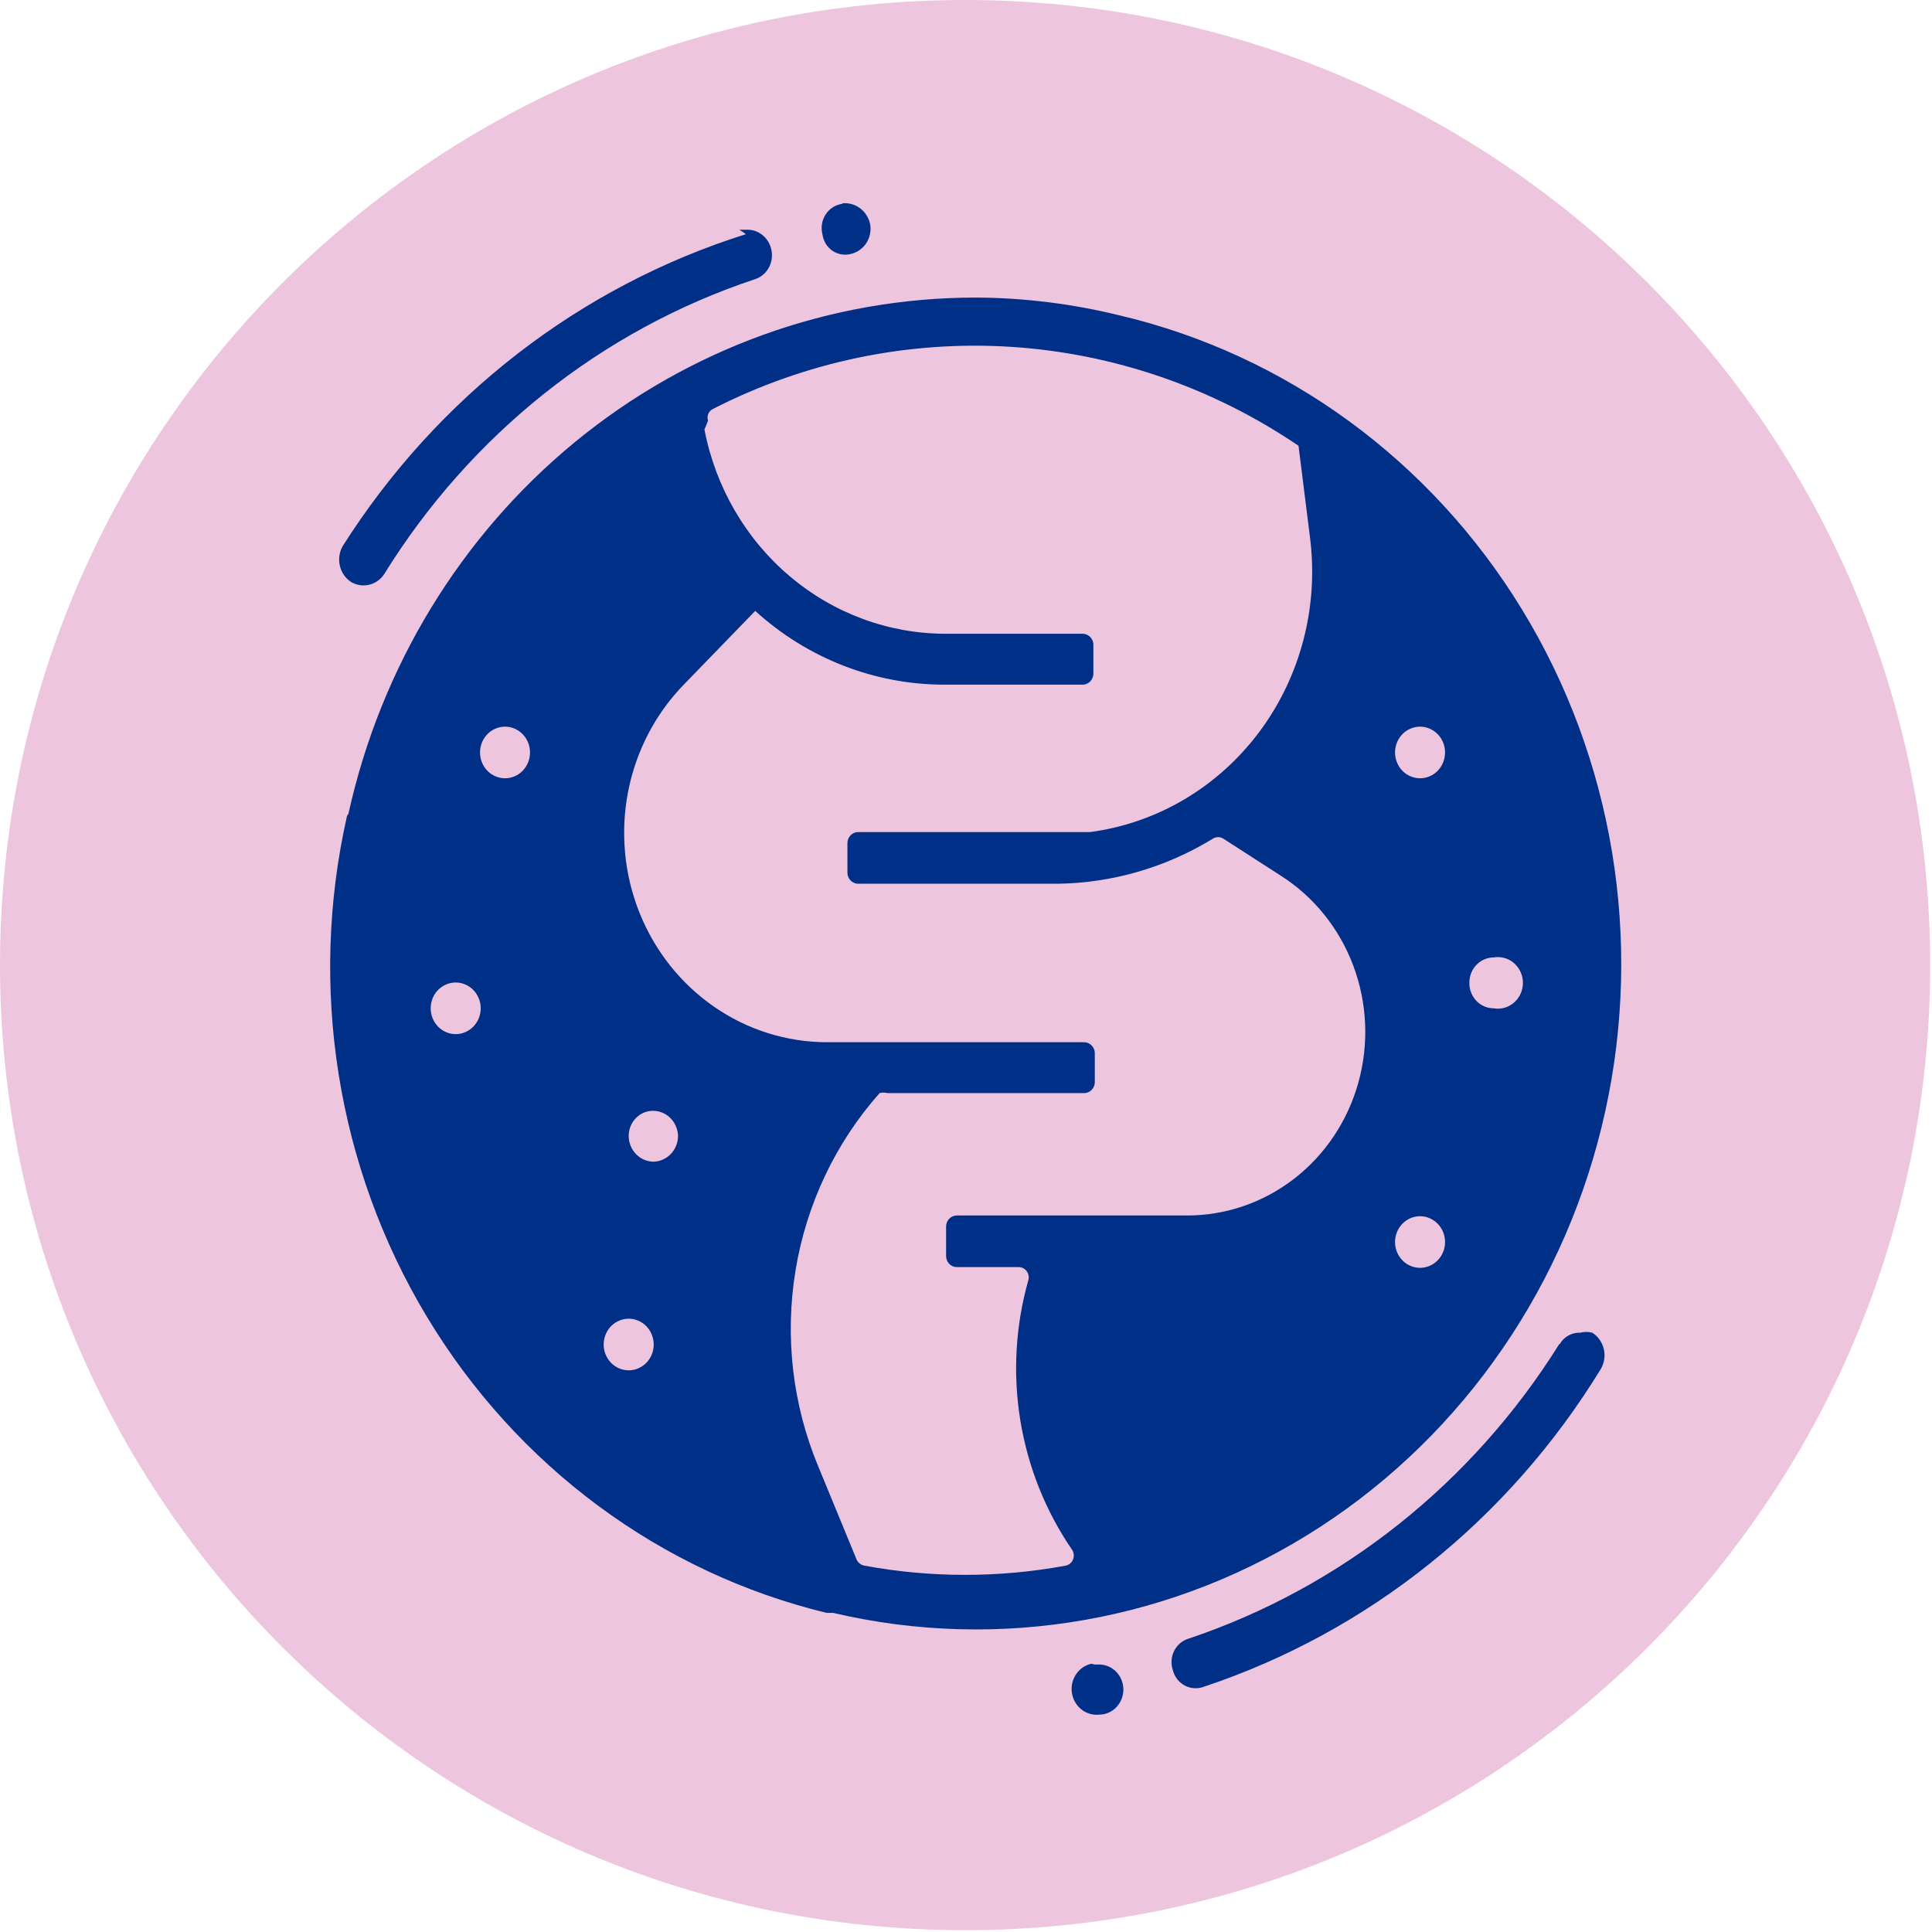
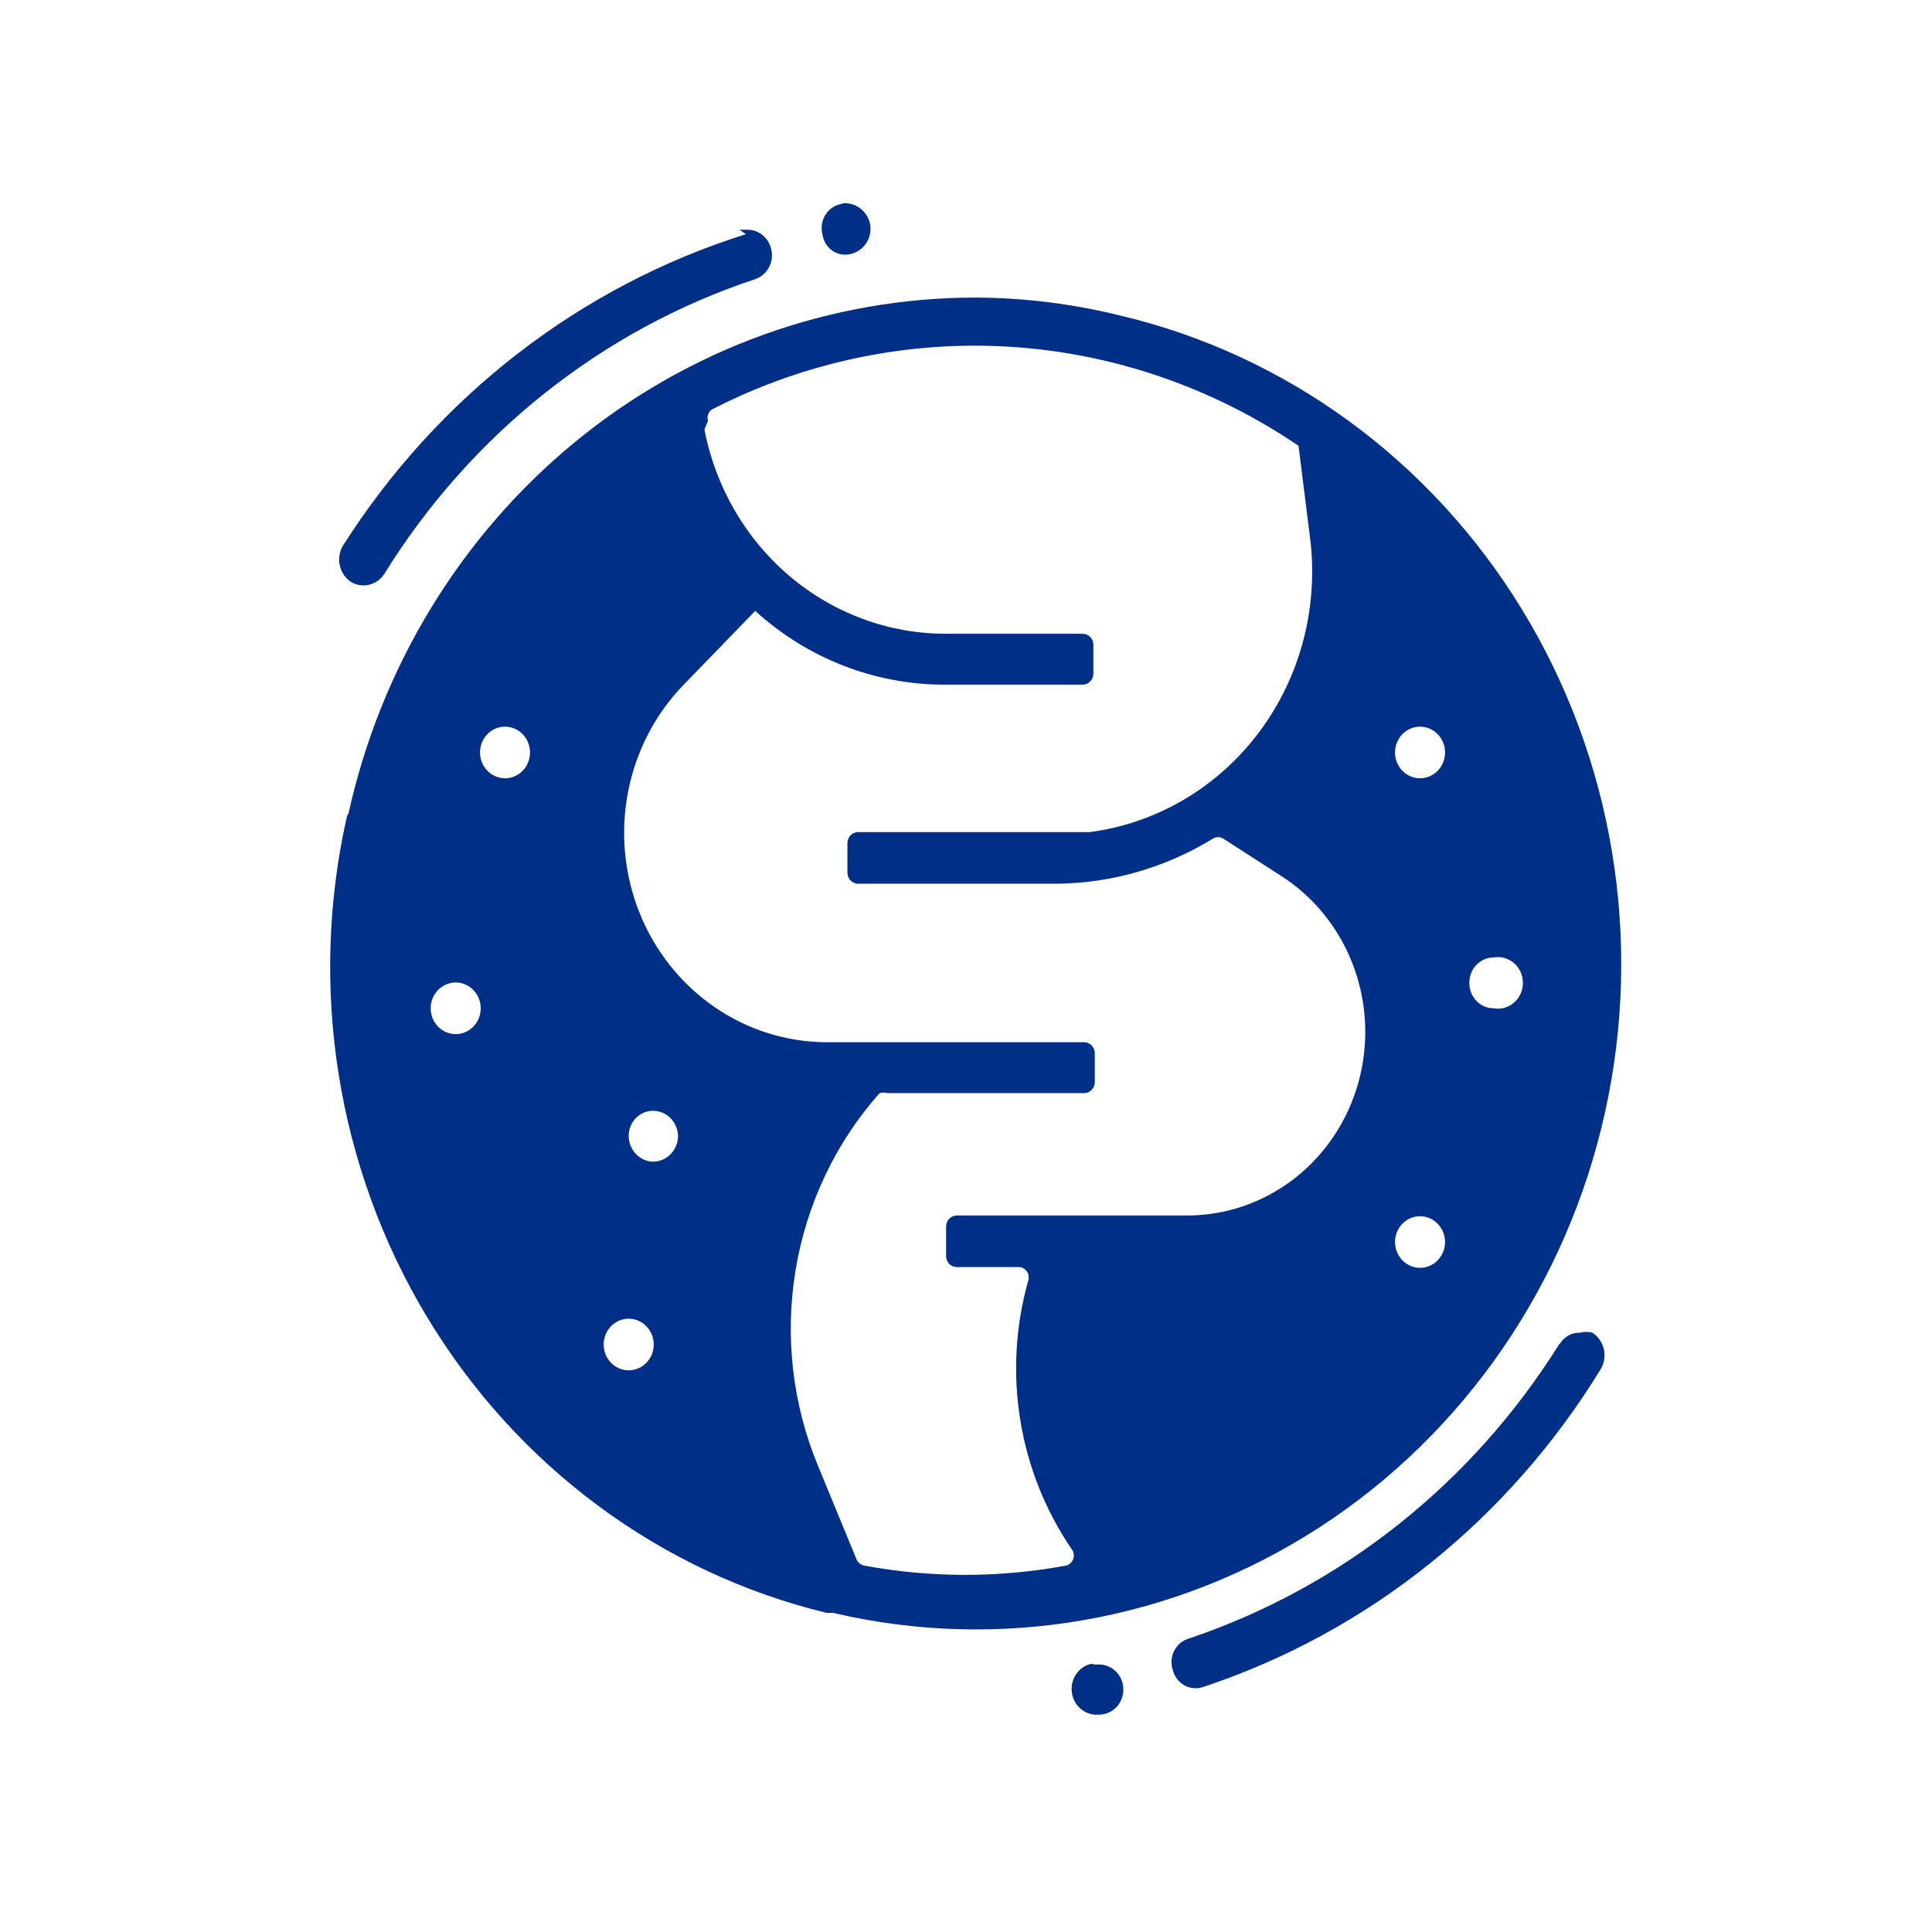
<svg xmlns="http://www.w3.org/2000/svg" width="53" height="53" viewBox="0 0 53 53" fill="none">
-   <path d="M26.475 52.95C41.097 52.95 52.95 41.097 52.95 26.475C52.95 11.853 41.097 0 26.475 0C11.853 0 0 11.853 0 26.475C0 41.097 11.853 52.95 26.475 52.95Z" fill="#EEC5DE" />
  <path d="M29.935 45.642C29.764 45.681 29.614 45.785 29.516 45.934C29.418 46.084 29.378 46.266 29.406 46.444C29.433 46.622 29.526 46.783 29.664 46.893C29.802 47.003 29.977 47.055 30.151 47.037C30.327 47.037 30.497 46.965 30.622 46.836C30.747 46.707 30.817 46.532 30.817 46.349C30.817 46.167 30.747 45.992 30.622 45.863C30.497 45.734 30.327 45.662 30.151 45.662H30.033M42.78 36.864C40.392 40.689 36.797 43.547 32.602 44.954C32.519 44.979 32.441 45.021 32.374 45.078C32.307 45.135 32.252 45.205 32.212 45.284C32.171 45.364 32.147 45.45 32.14 45.539C32.133 45.629 32.143 45.718 32.17 45.803C32.192 45.896 32.233 45.982 32.289 46.057C32.346 46.132 32.418 46.194 32.499 46.238C32.581 46.282 32.671 46.307 32.763 46.312C32.855 46.318 32.947 46.303 33.033 46.269C37.54 44.768 41.392 41.683 43.917 37.551C44.012 37.387 44.04 37.191 43.996 37.006C43.952 36.821 43.839 36.66 43.682 36.56C43.573 36.53 43.458 36.53 43.349 36.56C43.234 36.555 43.121 36.583 43.02 36.64C42.92 36.697 42.837 36.781 42.78 36.884M16.56 36.884C16.56 36.744 16.601 36.607 16.676 36.49C16.751 36.374 16.858 36.283 16.984 36.23C17.109 36.176 17.247 36.162 17.381 36.189C17.514 36.217 17.636 36.284 17.732 36.383C17.828 36.482 17.893 36.608 17.92 36.746C17.946 36.883 17.933 37.025 17.881 37.155C17.829 37.284 17.741 37.395 17.628 37.472C17.515 37.55 17.382 37.592 17.247 37.592C17.065 37.592 16.89 37.517 16.761 37.384C16.633 37.252 16.56 37.072 16.56 36.884ZM38.269 34.072C38.269 33.885 38.342 33.705 38.47 33.572C38.599 33.439 38.774 33.364 38.956 33.364C39.138 33.364 39.312 33.439 39.441 33.572C39.57 33.705 39.642 33.885 39.642 34.072C39.642 34.26 39.57 34.44 39.441 34.573C39.312 34.706 39.138 34.78 38.956 34.78C38.774 34.78 38.599 34.706 38.47 34.573C38.342 34.44 38.269 34.26 38.269 34.072ZM17.247 31.16C17.247 30.977 17.317 30.802 17.442 30.674C17.567 30.545 17.737 30.472 17.913 30.472C18.092 30.472 18.264 30.544 18.392 30.672C18.52 30.801 18.595 30.976 18.6 31.16C18.6 31.348 18.527 31.528 18.399 31.66C18.27 31.793 18.095 31.868 17.913 31.868C17.735 31.863 17.565 31.785 17.441 31.653C17.316 31.521 17.247 31.344 17.247 31.16ZM11.815 27.661C11.815 27.521 11.855 27.384 11.93 27.267C12.006 27.151 12.113 27.06 12.238 27.007C12.364 26.953 12.502 26.939 12.635 26.966C12.768 26.994 12.89 27.061 12.986 27.16C13.082 27.259 13.148 27.385 13.174 27.523C13.2 27.66 13.187 27.802 13.135 27.932C13.083 28.061 12.995 28.172 12.882 28.249C12.769 28.327 12.637 28.369 12.501 28.369C12.319 28.369 12.144 28.294 12.015 28.161C11.887 28.029 11.815 27.849 11.815 27.661ZM40.309 26.953C40.309 26.77 40.379 26.596 40.504 26.467C40.629 26.338 40.799 26.265 40.976 26.265C41.074 26.248 41.175 26.253 41.272 26.28C41.368 26.307 41.457 26.355 41.534 26.422C41.61 26.488 41.672 26.571 41.714 26.665C41.756 26.758 41.778 26.86 41.778 26.963C41.778 27.066 41.756 27.168 41.714 27.261C41.672 27.355 41.61 27.438 41.534 27.504C41.457 27.57 41.368 27.619 41.272 27.646C41.175 27.673 41.074 27.678 40.976 27.661C40.886 27.661 40.798 27.642 40.716 27.607C40.634 27.571 40.559 27.518 40.497 27.452C40.435 27.386 40.386 27.308 40.354 27.222C40.322 27.137 40.306 27.045 40.309 26.953ZM13.168 20.642C13.168 20.455 13.24 20.275 13.369 20.142C13.497 20.009 13.672 19.934 13.854 19.934C14.036 19.934 14.211 20.009 14.339 20.142C14.468 20.275 14.54 20.455 14.54 20.642C14.54 20.83 14.468 21.01 14.339 21.143C14.211 21.276 14.036 21.35 13.854 21.35C13.672 21.35 13.497 21.276 13.369 21.143C13.24 21.01 13.168 20.83 13.168 20.642ZM38.269 20.642C38.269 20.455 38.342 20.275 38.47 20.142C38.599 20.009 38.774 19.934 38.956 19.934C39.138 19.934 39.312 20.009 39.441 20.142C39.57 20.275 39.642 20.455 39.642 20.642C39.642 20.83 39.57 21.01 39.441 21.143C39.312 21.276 39.138 21.35 38.956 21.35C38.774 21.35 38.599 21.276 38.47 21.143C38.342 21.01 38.269 20.83 38.269 20.642ZM19.423 11.541C19.403 11.479 19.406 11.412 19.431 11.352C19.457 11.292 19.503 11.244 19.561 11.217C22.09 9.924 24.904 9.337 27.722 9.514C30.54 9.692 33.264 10.628 35.622 12.229L35.936 14.736C36.057 15.677 35.996 16.633 35.758 17.55C35.52 18.466 35.108 19.325 34.547 20.077C33.985 20.829 33.285 21.459 32.487 21.931C31.689 22.402 30.808 22.707 29.895 22.827H29.033H23.522C23.448 22.832 23.378 22.866 23.327 22.922C23.276 22.979 23.247 23.053 23.247 23.13V23.939C23.247 24.016 23.276 24.09 23.327 24.147C23.378 24.203 23.448 24.238 23.522 24.243H29.013C30.512 24.223 31.98 23.798 33.269 23.009C33.313 22.98 33.364 22.965 33.416 22.965C33.468 22.965 33.519 22.98 33.563 23.009L35.132 24.02C36.039 24.596 36.738 25.463 37.123 26.487C37.508 27.512 37.558 28.638 37.265 29.694C36.972 30.751 36.352 31.679 35.499 32.338C34.646 32.997 33.608 33.35 32.543 33.344H26.248C26.17 33.344 26.095 33.376 26.04 33.433C25.985 33.49 25.954 33.567 25.954 33.648V34.457C25.954 34.537 25.985 34.614 26.04 34.671C26.095 34.728 26.17 34.76 26.248 34.76H27.934C27.978 34.758 28.022 34.767 28.061 34.786C28.101 34.805 28.136 34.833 28.163 34.869C28.19 34.905 28.208 34.946 28.216 34.991C28.224 35.035 28.222 35.081 28.209 35.124C27.857 36.368 27.782 37.678 27.989 38.956C28.196 40.234 28.68 41.448 29.405 42.507C29.433 42.545 29.45 42.591 29.455 42.639C29.461 42.687 29.454 42.735 29.437 42.779C29.419 42.824 29.391 42.863 29.354 42.893C29.318 42.923 29.275 42.943 29.229 42.951C27.406 43.287 25.541 43.287 23.718 42.951C23.672 42.944 23.629 42.925 23.591 42.897C23.554 42.869 23.523 42.832 23.502 42.79L22.444 40.221C21.74 38.529 21.525 36.663 21.824 34.847C22.123 33.032 22.924 31.344 24.13 29.987C24.201 29.967 24.275 29.967 24.346 29.987H29.739C29.813 29.987 29.885 29.958 29.94 29.905C29.995 29.852 30.028 29.78 30.033 29.704V28.874C30.028 28.797 29.995 28.725 29.94 28.673C29.885 28.62 29.813 28.591 29.739 28.591H22.679C21.578 28.589 20.502 28.25 19.588 27.617C18.674 26.984 17.962 26.087 17.542 25.037C17.123 23.987 17.014 22.833 17.23 21.719C17.446 20.606 17.977 19.584 18.757 18.782L20.718 16.759C22.148 18.06 23.988 18.779 25.895 18.782H29.699C29.774 18.782 29.846 18.753 29.901 18.7C29.955 18.648 29.989 18.575 29.994 18.498V17.669C29.989 17.592 29.955 17.52 29.901 17.468C29.846 17.415 29.774 17.386 29.699 17.386H25.934C24.374 17.384 22.863 16.825 21.659 15.803C20.454 14.782 19.629 13.361 19.325 11.784M9.52 22.382C8.456 27.081 9.244 32.023 11.711 36.123C14.179 40.223 18.124 43.145 22.679 44.246H22.855C27.432 45.319 32.235 44.472 36.207 41.893C40.179 39.314 42.995 35.213 44.035 30.492C45.075 25.772 44.255 20.819 41.754 16.722C39.253 12.626 35.276 9.721 30.7 8.649C29.414 8.333 28.099 8.17 26.777 8.163C22.776 8.161 18.893 9.561 15.765 12.133C12.636 14.706 10.448 18.298 9.559 22.321M20.463 6.424C15.918 7.851 12.004 10.879 9.402 14.979C9.308 15.143 9.28 15.339 9.324 15.524C9.368 15.71 9.48 15.87 9.638 15.97C9.788 16.056 9.964 16.081 10.131 16.04C10.298 15.999 10.444 15.895 10.54 15.748C12.916 11.912 16.516 9.05 20.718 7.657C20.883 7.602 21.02 7.482 21.101 7.323C21.181 7.164 21.199 6.98 21.149 6.808C21.11 6.662 21.026 6.533 20.909 6.442C20.792 6.35 20.649 6.301 20.502 6.302H20.286M23.091 5.594C23.001 5.608 22.915 5.642 22.838 5.692C22.762 5.743 22.697 5.809 22.647 5.887C22.597 5.966 22.563 6.054 22.549 6.146C22.534 6.239 22.538 6.333 22.561 6.424C22.573 6.513 22.602 6.599 22.648 6.677C22.693 6.754 22.754 6.82 22.826 6.872C22.898 6.923 22.98 6.958 23.066 6.975C23.152 6.992 23.241 6.99 23.326 6.97C23.498 6.935 23.65 6.834 23.752 6.688C23.854 6.541 23.898 6.36 23.875 6.181C23.848 6.013 23.764 5.86 23.638 5.749C23.513 5.639 23.354 5.577 23.189 5.574H23.13" fill="#002F87" />
</svg>